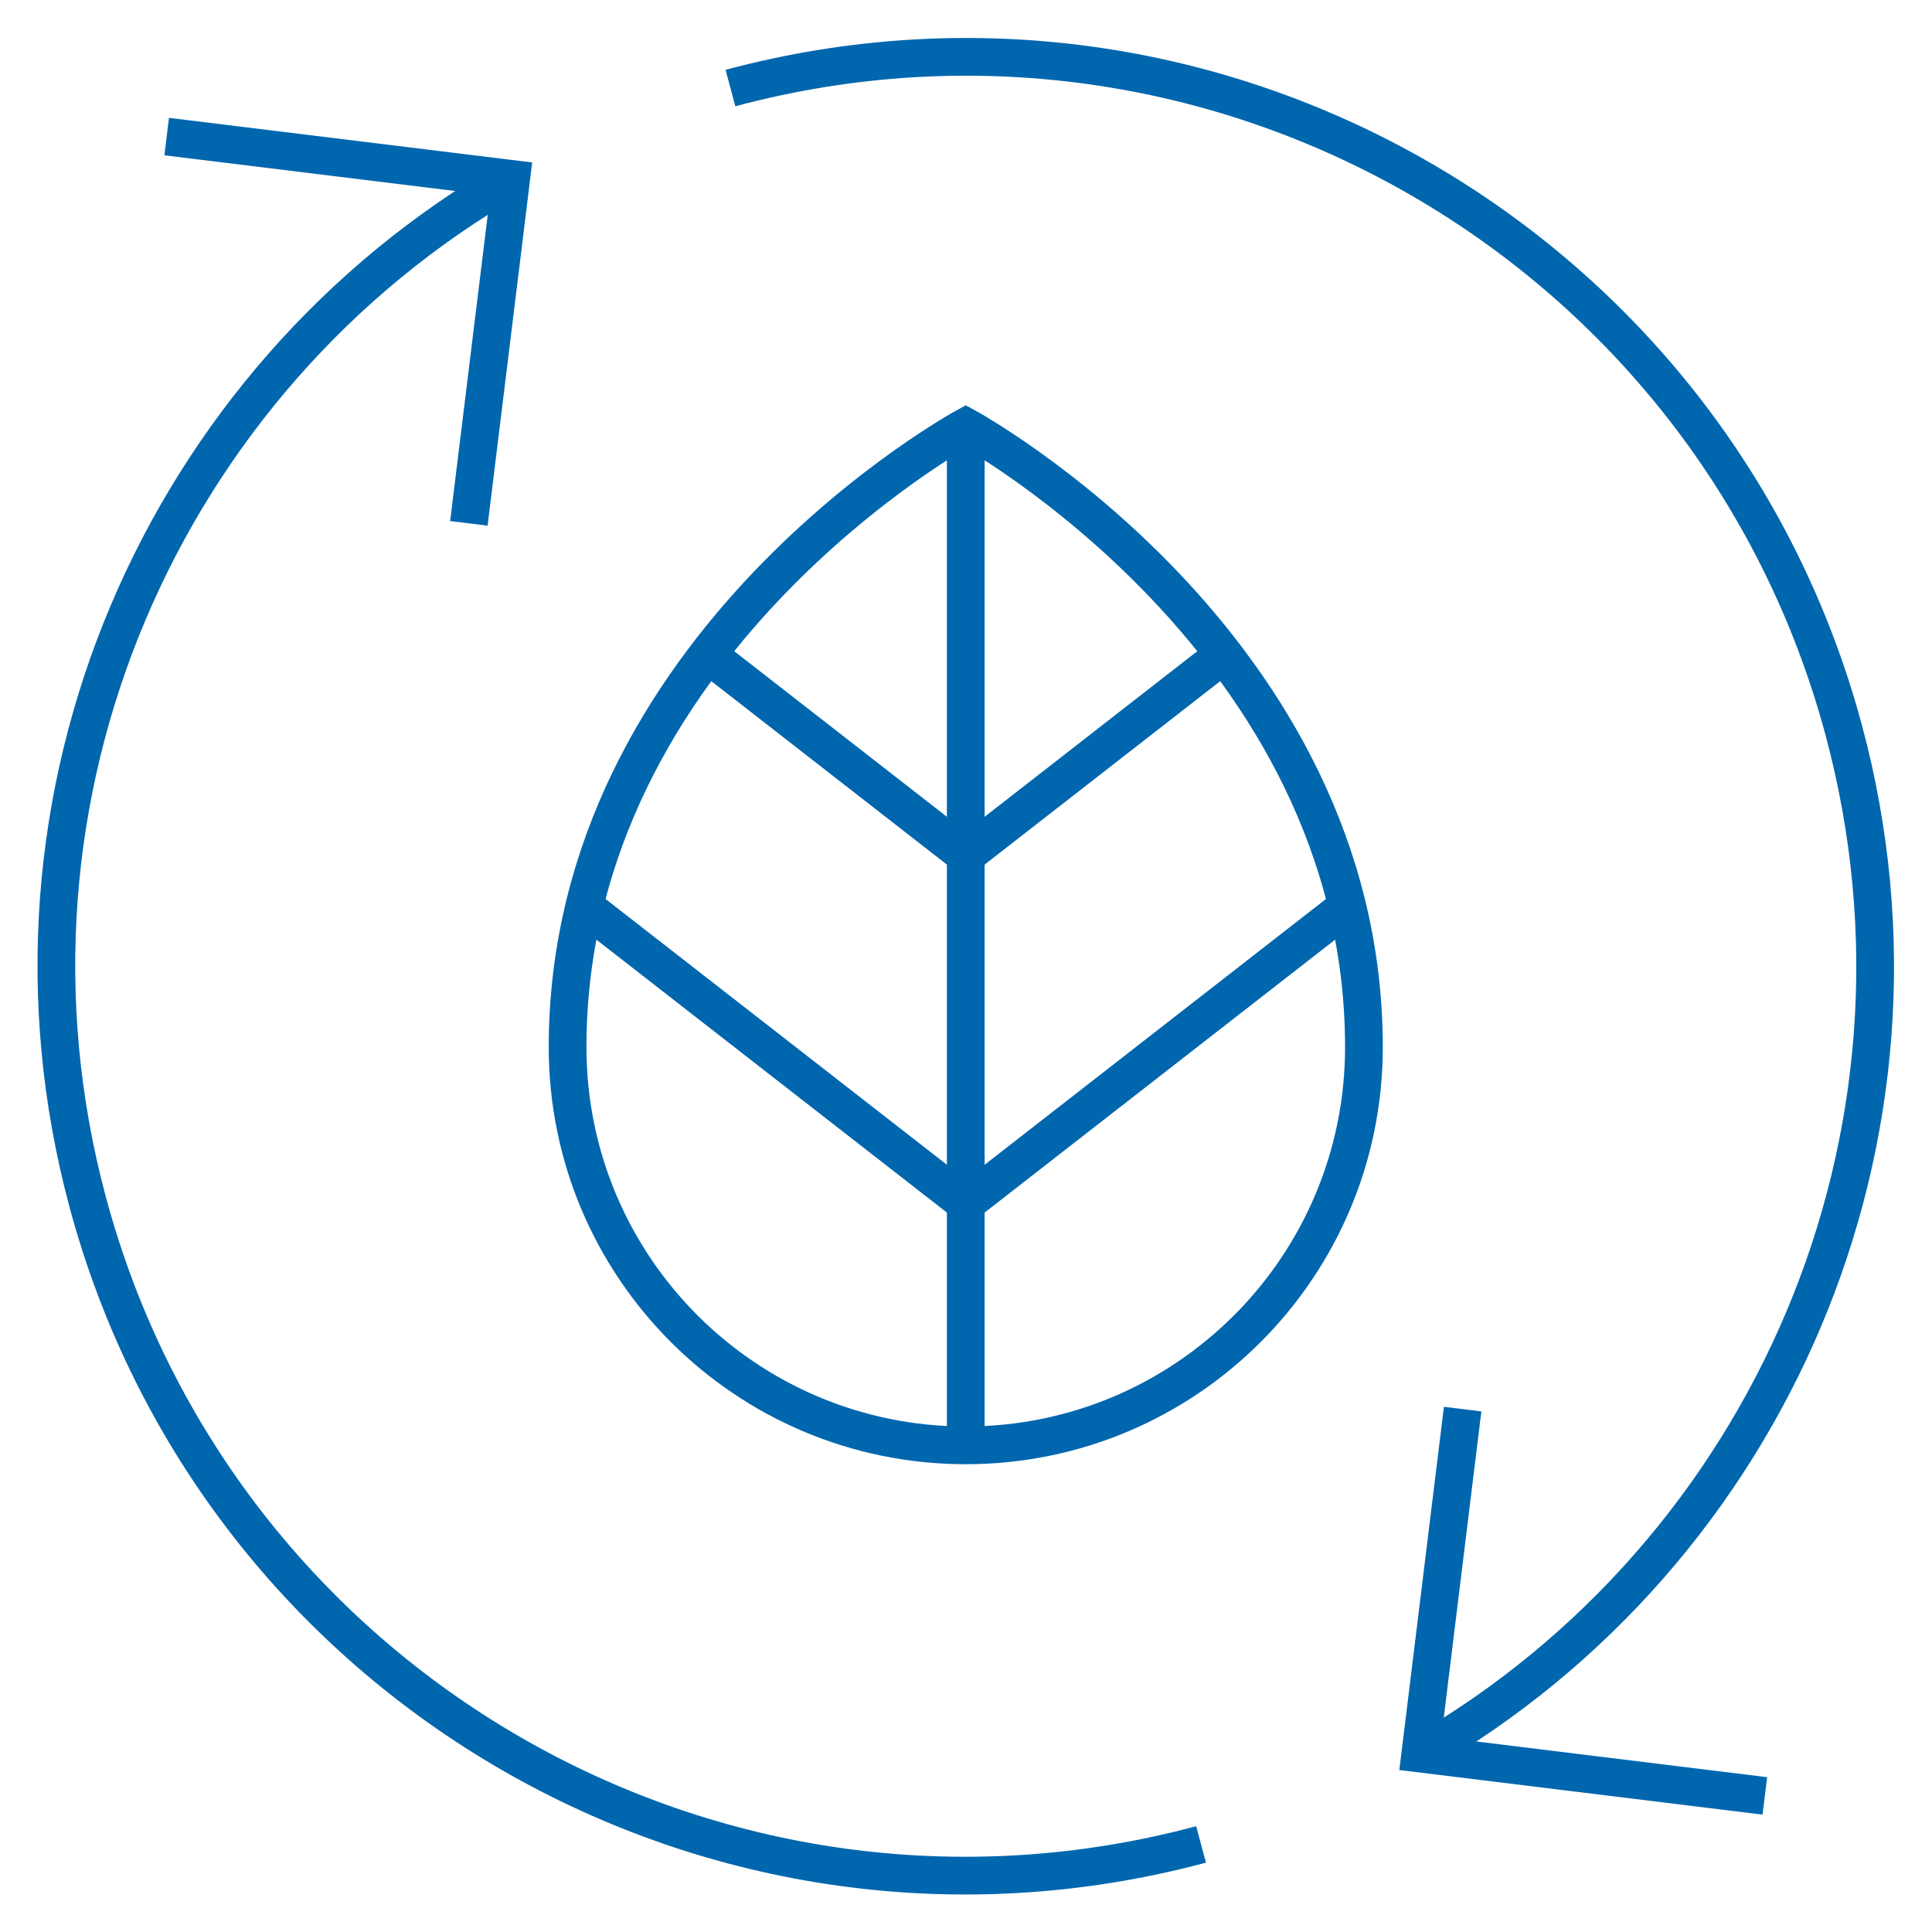
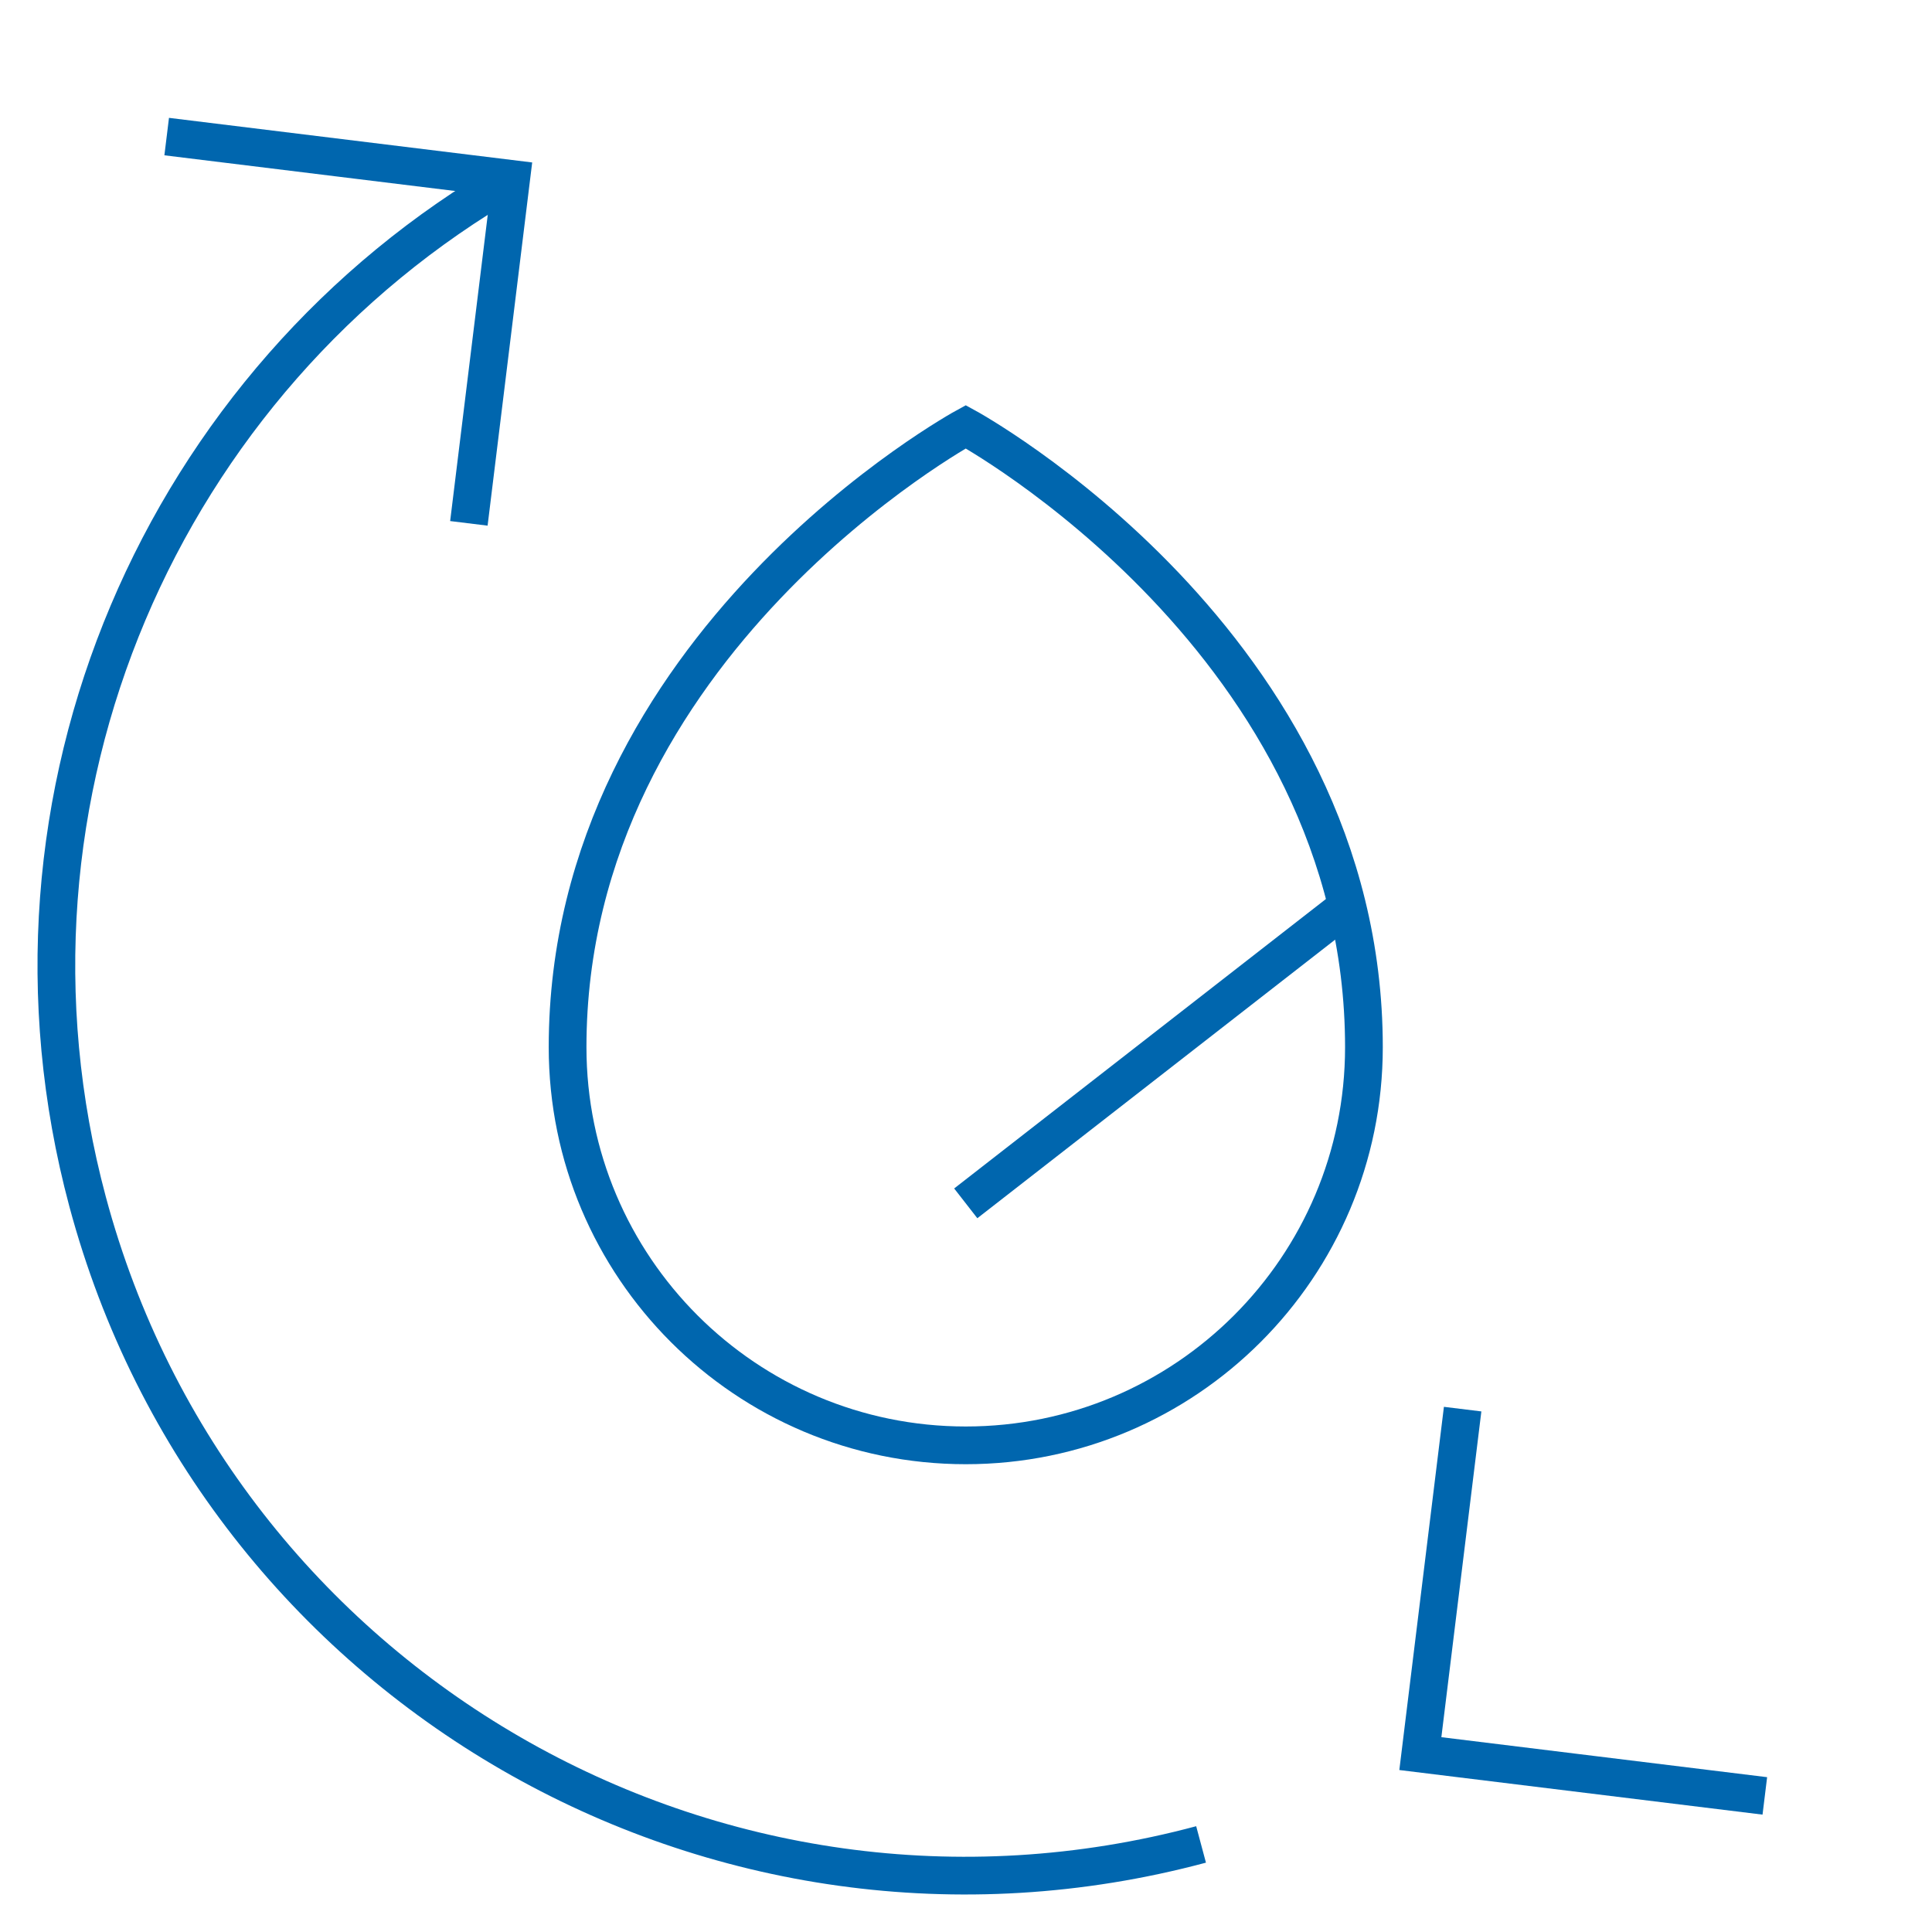
<svg xmlns="http://www.w3.org/2000/svg" version="1.1" width="512" height="512" x="0" y="0" viewBox="0 0 682.667 682.667" style="enable-background:new 0 0 512 512" xml:space="preserve" class="">
  <g>
    <defs stroke-width="10" style="stroke-width: 10;">
      <clipPath id="a" clipPathUnits="userSpaceOnUse" stroke-width="10" style="stroke-width: 10;">
        <path d="M0 512h512V0H0Z" fill="#0066ae" opacity="1" data-original="#000000" stroke-width="10" class="" style="stroke-width: 10;" />
      </clipPath>
    </defs>
    <g clip-path="url(#a)" transform="matrix(1.333 0 0 -1.333 0 682.667)" stroke-width="10" style="stroke-width: 10;">
-       <path d="M0 0c0-58.291-47.255-105.545-105.546-105.545-58.291 0-105.546 47.254-105.546 105.545 0 107.018 105.546 164.455 105.546 164.455S0 107.018 0 0Z" style="stroke-width: 10; stroke-linecap: butt; stroke-linejoin: miter; stroke-miterlimit: 10; stroke-dasharray: none; stroke-opacity: 1;" transform="translate(361.546 234.545)" fill="none" stroke="#0066ae" stroke-width="10" stroke-linecap="butt" stroke-linejoin="miter" stroke-miterlimit="10" stroke-dasharray="none" stroke-opacity="" data-original="#000000" opacity="1" />
-       <path d="M0 0v-270" style="stroke-width: 10; stroke-linecap: butt; stroke-linejoin: miter; stroke-miterlimit: 10; stroke-dasharray: none; stroke-opacity: 1;" transform="translate(256 399)" fill="none" stroke="#0066ae" stroke-width="10" stroke-linecap="butt" stroke-linejoin="miter" stroke-miterlimit="10" stroke-dasharray="none" stroke-opacity="" data-original="#000000" opacity="1" />
-       <path d="m0 0 101.121-78.732" style="stroke-width: 10; stroke-linecap: butt; stroke-linejoin: miter; stroke-miterlimit: 10; stroke-dasharray: none; stroke-opacity: 1;" transform="translate(154.879 271.88)" fill="none" stroke="#0066ae" stroke-width="10" stroke-linecap="butt" stroke-linejoin="miter" stroke-miterlimit="10" stroke-dasharray="none" stroke-opacity="" data-original="#000000" opacity="1" />
-       <path d="m0 0 68.403-53.259" style="stroke-width: 10; stroke-linecap: butt; stroke-linejoin: miter; stroke-miterlimit: 10; stroke-dasharray: none; stroke-opacity: 1;" transform="translate(187.597 338.647)" fill="none" stroke="#0066ae" stroke-width="10" stroke-linecap="butt" stroke-linejoin="miter" stroke-miterlimit="10" stroke-dasharray="none" stroke-opacity="" data-original="#000000" opacity="1" />
+       <path d="M0 0c0-58.291-47.255-105.545-105.546-105.545-58.291 0-105.546 47.254-105.546 105.545 0 107.018 105.546 164.455 105.546 164.455S0 107.018 0 0" style="stroke-width: 10; stroke-linecap: butt; stroke-linejoin: miter; stroke-miterlimit: 10; stroke-dasharray: none; stroke-opacity: 1;" transform="translate(361.546 234.545)" fill="none" stroke="#0066ae" stroke-width="10" stroke-linecap="butt" stroke-linejoin="miter" stroke-miterlimit="10" stroke-dasharray="none" stroke-opacity="" data-original="#000000" opacity="1" />
      <path d="m0 0-101.121-78.732" style="stroke-width: 10; stroke-linecap: butt; stroke-linejoin: miter; stroke-miterlimit: 10; stroke-dasharray: none; stroke-opacity: 1;" transform="translate(357.121 271.88)" fill="none" stroke="#0066ae" stroke-width="10" stroke-linecap="butt" stroke-linejoin="miter" stroke-miterlimit="10" stroke-dasharray="none" stroke-opacity="" data-original="#000000" opacity="1" />
-       <path d="m0 0-68.403-53.259" style="stroke-width: 10; stroke-linecap: butt; stroke-linejoin: miter; stroke-miterlimit: 10; stroke-dasharray: none; stroke-opacity: 1;" transform="translate(324.403 338.647)" fill="none" stroke="#0066ae" stroke-width="10" stroke-linecap="butt" stroke-linejoin="miter" stroke-miterlimit="10" stroke-dasharray="none" stroke-opacity="" data-original="#000000" opacity="1" />
      <path d="m0 0 91.314-11.212-11.211-91.314" style="stroke-width: 10; stroke-linecap: butt; stroke-linejoin: miter; stroke-miterlimit: 10; stroke-dasharray: none; stroke-opacity: 1;" transform="translate(44.185 475.924)" fill="none" stroke="#0066ae" stroke-width="10" stroke-linecap="butt" stroke-linejoin="miter" stroke-miterlimit="10" stroke-dasharray="none" stroke-opacity="" data-original="#000000" opacity="1" />
      <path d="m0 0-91.314 11.212 11.211 91.314" style="stroke-width: 10; stroke-linecap: butt; stroke-linejoin: miter; stroke-miterlimit: 10; stroke-dasharray: none; stroke-opacity: 1;" transform="translate(467.815 36.076)" fill="none" stroke="#0066ae" stroke-width="10" stroke-linecap="butt" stroke-linejoin="miter" stroke-miterlimit="10" stroke-dasharray="none" stroke-opacity="" data-original="#000000" opacity="1" />
      <path d="M0 0c-128.564-34.449-260.714 41.847-295.163 170.413-28.864 107.724 20.021 217.963 112.259 271.139" style="stroke-width: 10; stroke-linecap: butt; stroke-linejoin: miter; stroke-miterlimit: 10; stroke-dasharray: none; stroke-opacity: 1;" transform="translate(318.375 23.212)" fill="none" stroke="#0066ae" stroke-width="10" stroke-linecap="butt" stroke-linejoin="miter" stroke-miterlimit="10" stroke-dasharray="none" stroke-opacity="" data-original="#000000" opacity="1" />
-       <path d="M0 0c128.564 34.449 260.714-41.847 295.163-170.413 28.864-107.724-20.021-217.963-112.259-271.139" style="stroke-width: 10; stroke-linecap: butt; stroke-linejoin: miter; stroke-miterlimit: 10; stroke-dasharray: none; stroke-opacity: 1;" transform="translate(193.625 488.788)" fill="none" stroke="#0066ae" stroke-width="10" stroke-linecap="butt" stroke-linejoin="miter" stroke-miterlimit="10" stroke-dasharray="none" stroke-opacity="" data-original="#000000" opacity="1" />
    </g>
  </g>
</svg>